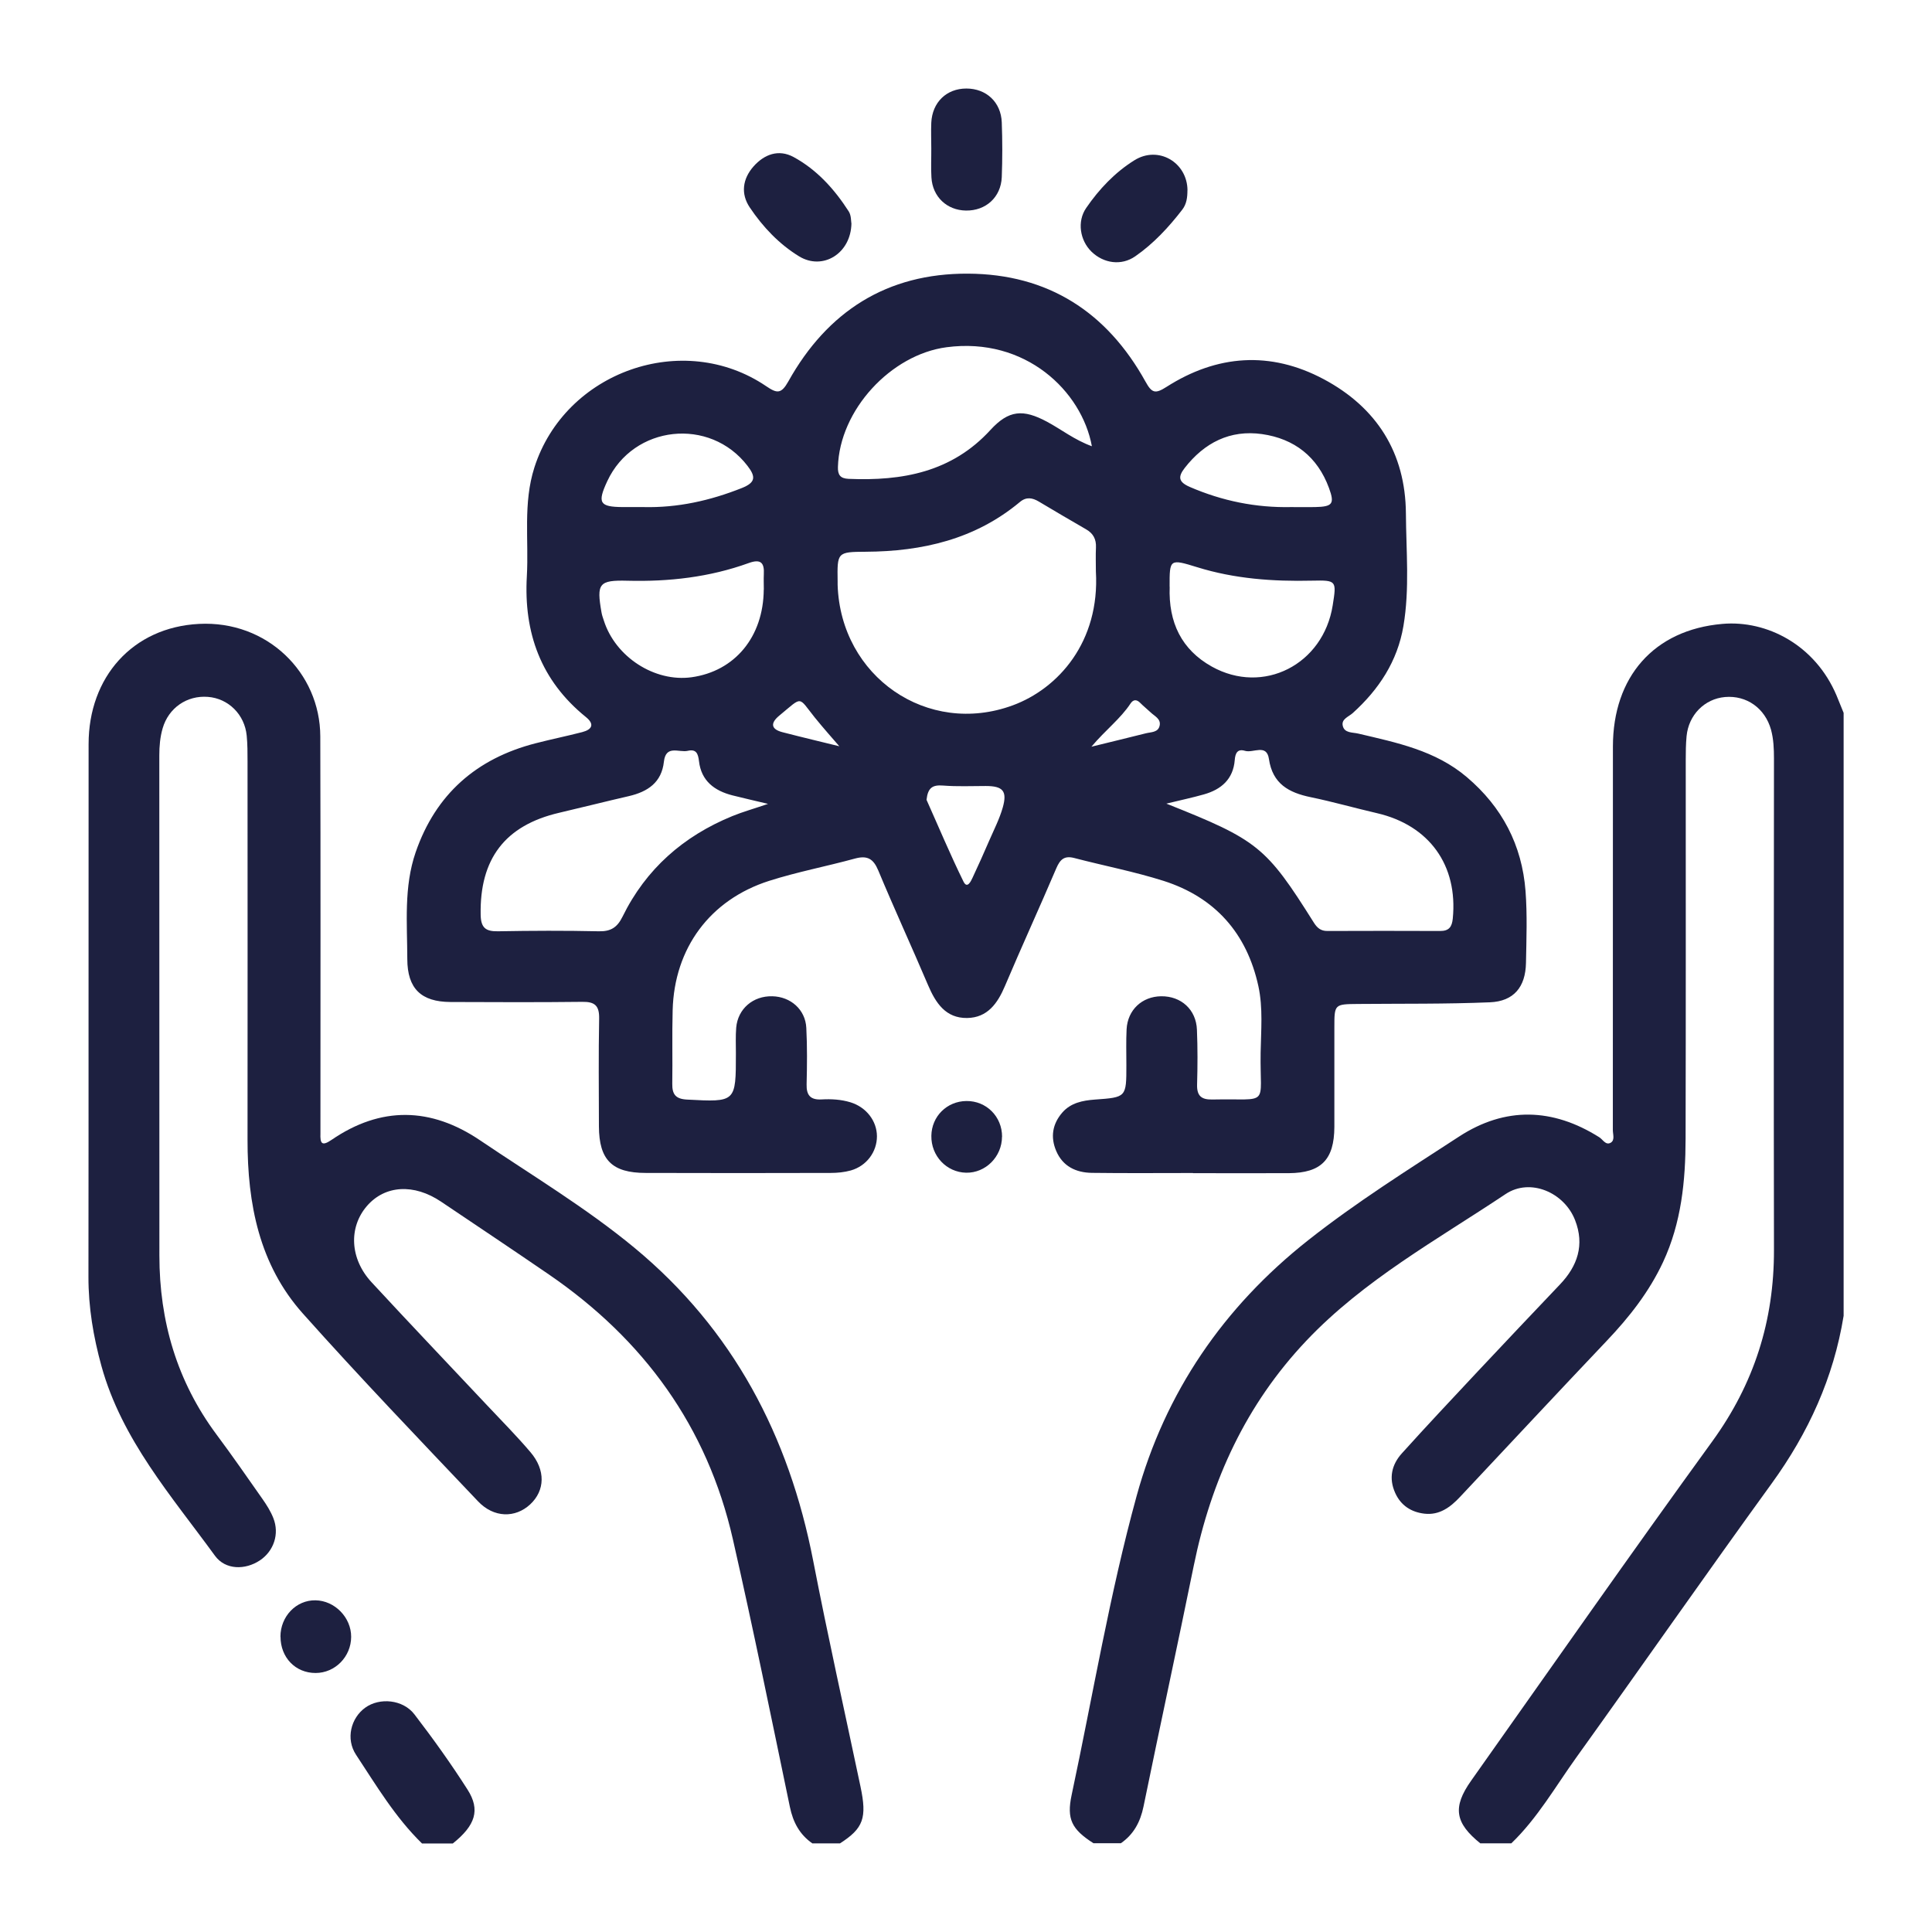
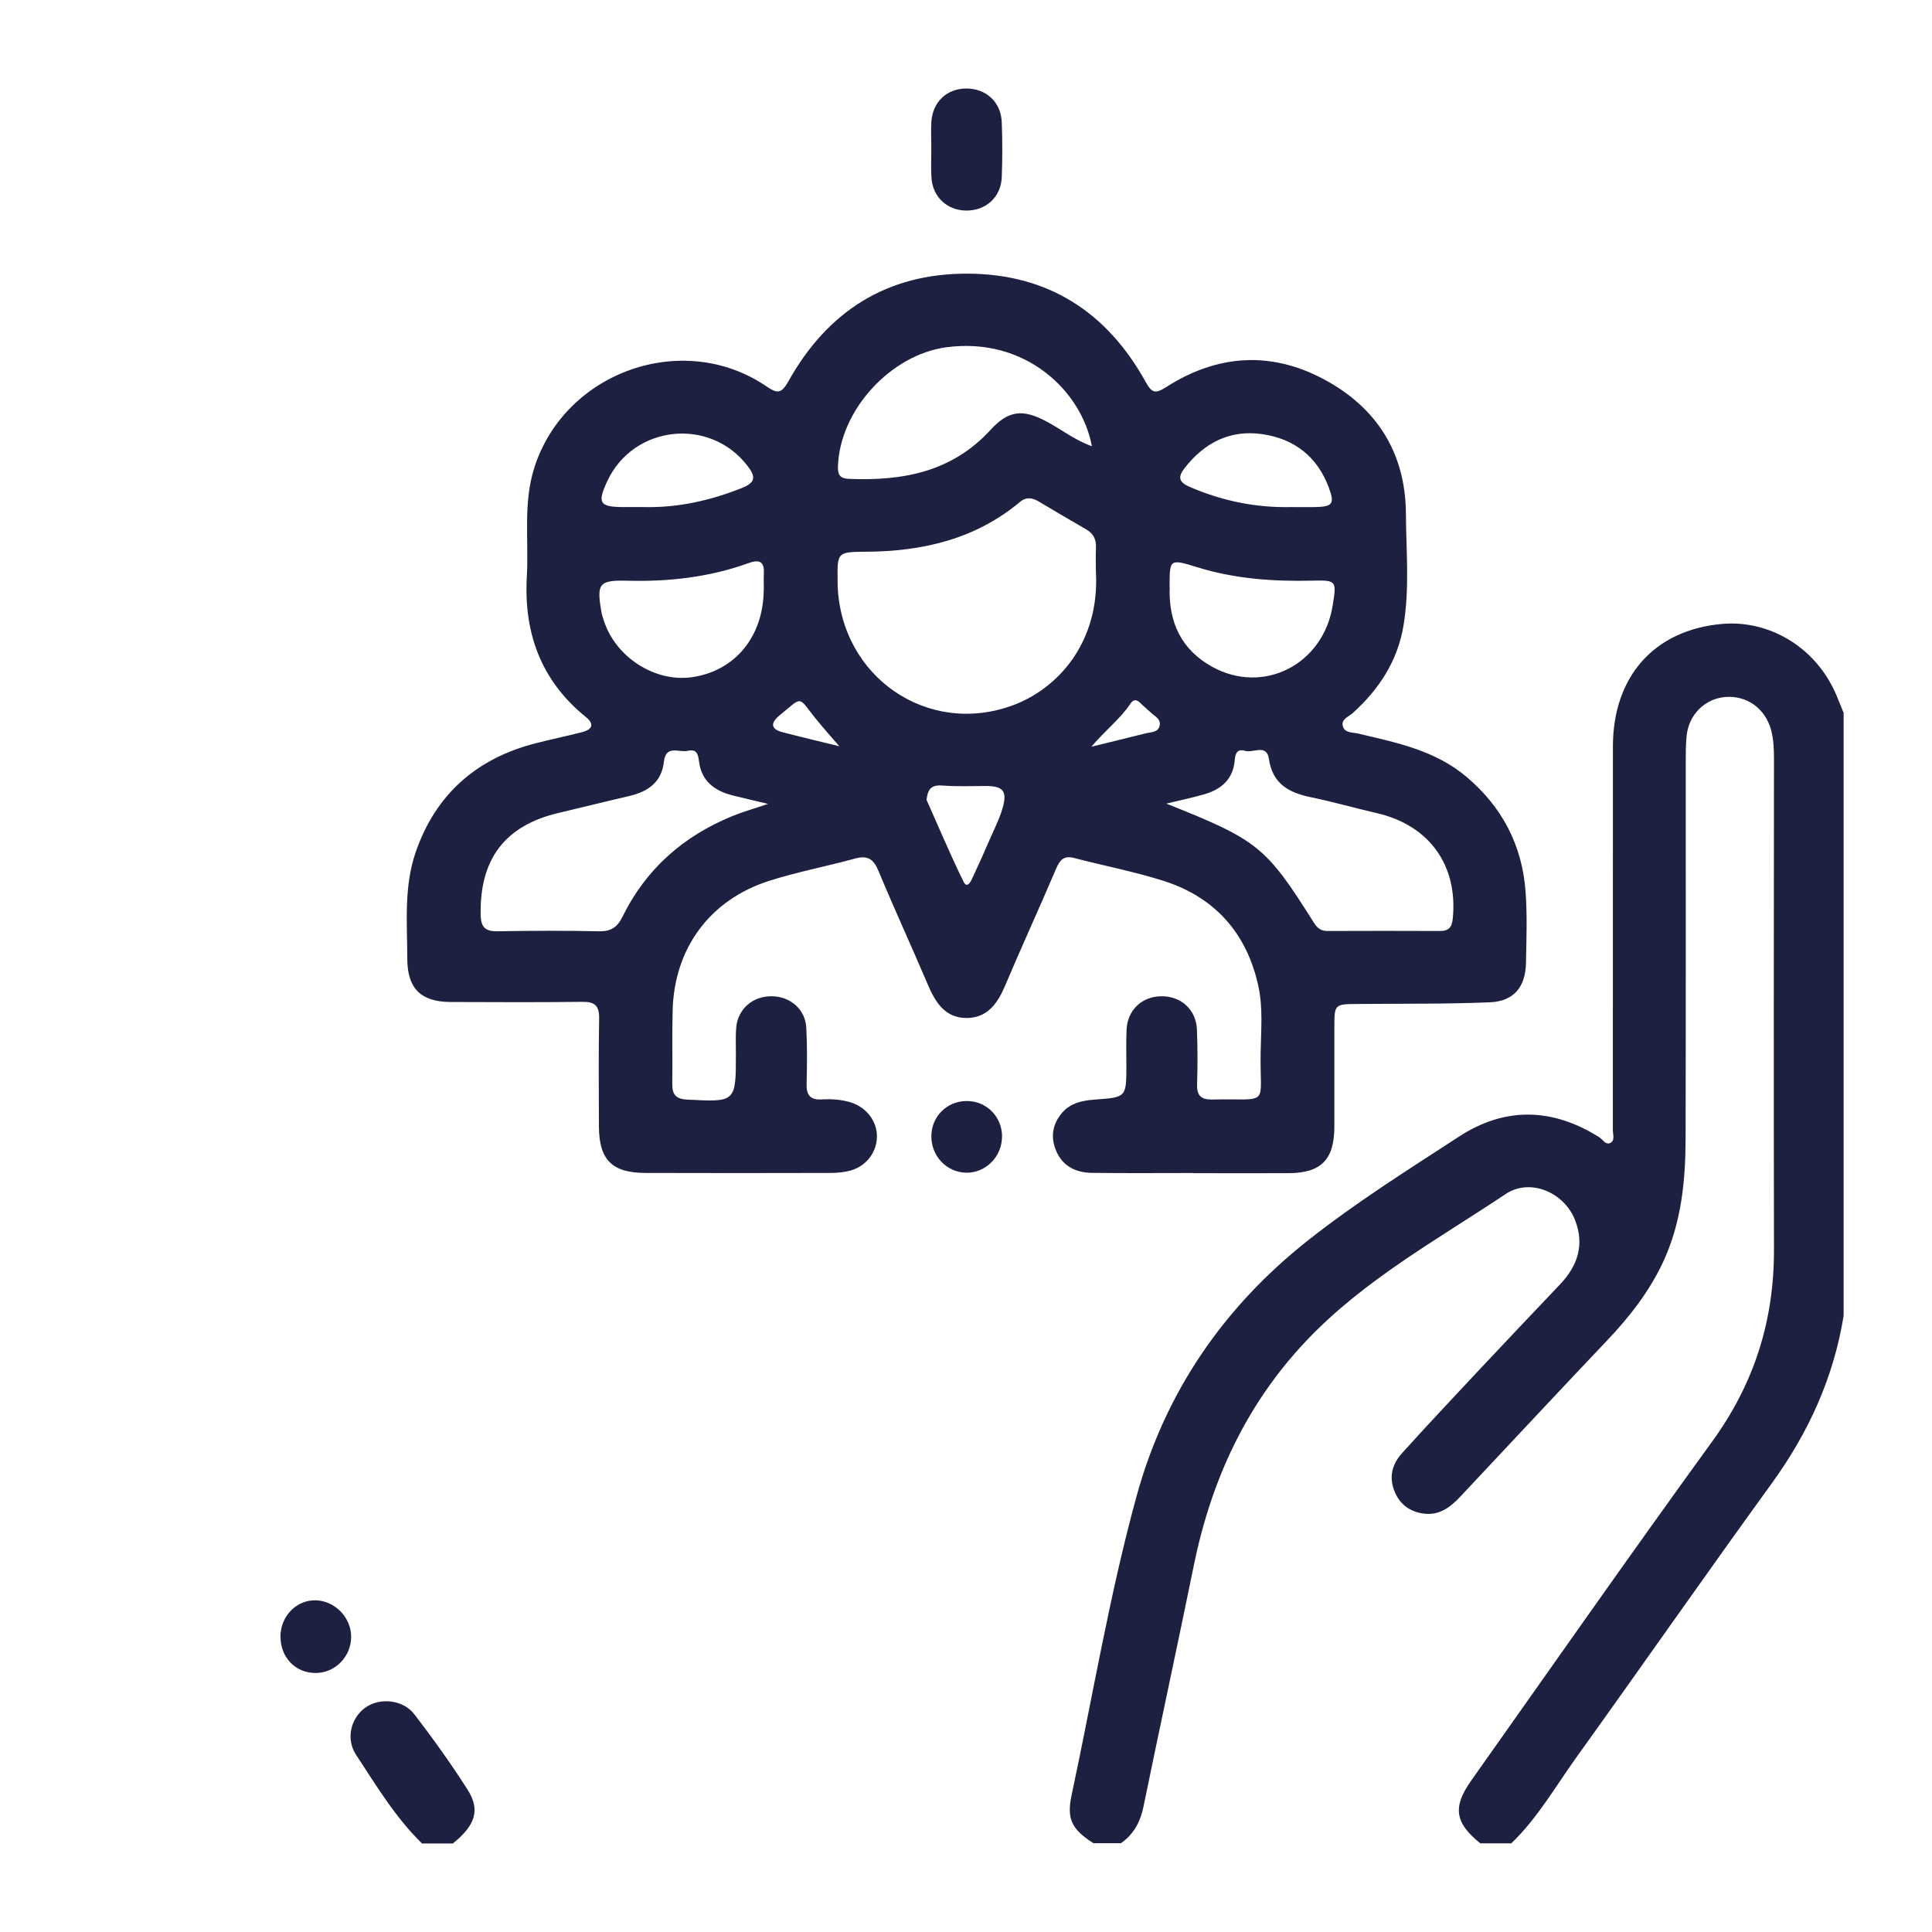
<svg xmlns="http://www.w3.org/2000/svg" id="Camada_1" viewBox="0 0 256 256">
  <defs>
    <style>.cls-1{fill:#1d2040;}</style>
  </defs>
  <g id="IpIjJP.tif">
    <path class="cls-1" d="m196.17,244.27c-3.37-2.71-3.74-4.79-1.23-8.33,10.61-15,21.14-30.06,31.93-44.93,5.56-7.65,8.21-16.01,8.19-25.39-.04-21.7-.02-43.41,0-65.11,0-1.29-.05-2.56-.39-3.82-.79-2.83-3.22-4.58-6.1-4.33-2.71.24-4.82,2.37-5.09,5.19-.1,1.05-.11,2.11-.11,3.17,0,16.71.02,33.43-.02,50.14-.01,5.62-.56,11.16-2.98,16.36-1.85,3.96-4.49,7.32-7.48,10.46-6.51,6.86-12.95,13.77-19.42,20.66-1.28,1.37-2.74,2.46-4.72,2.23-1.75-.2-3.13-1.08-3.88-2.75-.88-1.95-.47-3.75.9-5.26,3.29-3.65,6.66-7.23,10.02-10.82,3.62-3.86,7.26-7.7,10.91-11.54,2.34-2.45,3.28-5.25,2.01-8.51-1.42-3.68-5.94-5.65-9.21-3.47-9.09,6.07-18.77,11.37-26.41,19.44-7.99,8.44-12.61,18.51-14.91,29.8-2.17,10.65-4.48,21.28-6.66,31.92-.42,2.04-1.3,3.68-3,4.86h-3.63c-2.88-1.85-3.58-3.19-2.89-6.41,2.82-13.22,5.03-26.58,8.61-39.61,3.78-13.75,11.53-25.04,22.74-33.89,6.36-5.02,13.22-9.33,20-13.74,6.11-3.97,12.39-3.79,18.56.1.48.3.85,1.1,1.51.73.59-.34.29-1.11.29-1.68.01-16.94,0-33.88.01-50.82,0-9.21,5.41-15.46,14.5-16.25,5.91-.52,12.3,2.8,15.13,9.48.32.76.62,1.54.94,2.31v79.89c-1.33,8.21-4.66,15.5-9.54,22.23-8.73,12.04-17.23,24.24-25.9,36.32-2.76,3.85-5.13,8.02-8.59,11.35h-4.09Z" />
-     <path class="cls-1" d="m107.66,244.27c-1.71-1.18-2.58-2.82-3-4.86-2.46-11.83-4.87-23.67-7.55-35.45-3.39-14.93-11.82-26.47-24.37-35.08-4.74-3.25-9.52-6.44-14.29-9.65-3.61-2.43-7.44-2.19-9.83.57-2.44,2.83-2.27,6.98.6,10.09,5.08,5.5,10.25,10.92,15.37,16.37,1.92,2.04,3.89,4.03,5.7,6.16,2.02,2.37,1.94,5.08-.04,6.92-1.96,1.82-4.81,1.81-6.91-.41-7.81-8.23-15.66-16.42-23.21-24.88-5.79-6.49-7.34-14.55-7.33-23.02.02-16.72,0-33.43,0-50.15,0-1.13,0-2.27-.11-3.4-.27-2.8-2.42-4.93-5.14-5.14-2.79-.22-5.22,1.47-6,4.17-.34,1.17-.44,2.37-.44,3.59.01,22.09,0,44.17.01,66.26,0,8.71,2.33,16.69,7.59,23.75,2.08,2.79,4.06,5.65,6.06,8.5.56.8,1.1,1.65,1.45,2.55.83,2.09.06,4.36-1.77,5.59-1.96,1.31-4.59,1.29-5.97-.61-5.76-7.92-12.34-15.37-15.04-25.14-1.07-3.88-1.73-7.79-1.72-11.84.03-23.52,0-47.05.02-70.57,0-8.85,5.82-15.47,14.63-15.92,9.03-.47,16.05,6.47,16.07,14.9.05,17.02.02,34.04.02,51.05,0,.53.01,1.06,0,1.59-.04,1.23.13,1.75,1.47.83,6.54-4.48,13.15-4.35,19.67.05,6.89,4.66,14.05,8.94,20.47,14.25,13.08,10.83,20.47,24.93,23.68,41.46,1.94,10.01,4.17,19.96,6.27,29.93.88,4.16.39,5.53-2.72,7.53h-3.63Z" />
-     <path class="cls-1" d="m55.92,244.27c-3.54-3.45-6.05-7.67-8.74-11.75-1.4-2.12-.68-4.87,1.21-6.24,1.9-1.38,5.01-1.1,6.53.89,2.47,3.22,4.85,6.54,7.03,9.96,1.73,2.71,1.03,4.75-1.95,7.14h-4.09Z" />
+     <path class="cls-1" d="m55.92,244.27c-3.54-3.45-6.05-7.67-8.74-11.75-1.4-2.12-.68-4.87,1.21-6.24,1.9-1.38,5.01-1.1,6.53.89,2.47,3.22,4.85,6.54,7.03,9.96,1.73,2.71,1.03,4.75-1.95,7.14Z" />
    <path class="cls-1" d="m158.07,155.43c-4.46,0-8.92.04-13.39-.02-2.11-.03-3.86-.86-4.73-2.91-.78-1.83-.5-3.57.81-5.08,1.12-1.29,2.7-1.6,4.3-1.72,4.19-.3,4.19-.29,4.19-4.56,0-1.59-.05-3.18.03-4.76.14-2.57,2.05-4.34,4.58-4.37,2.64-.03,4.64,1.76,4.74,4.44.1,2.42.09,4.84.02,7.26-.04,1.49.56,2.01,2.01,1.98,7.77-.16,6.29,1.1,6.41-6.21.05-2.94.33-5.93-.3-8.82-1.53-7-5.74-11.76-12.56-13.94-3.88-1.23-7.9-2-11.84-3.03-1.31-.34-1.87.19-2.37,1.35-2.22,5.21-4.59,10.37-6.8,15.59-.98,2.32-2.32,4.22-5.02,4.26-2.84.04-4.17-1.99-5.18-4.36-2.16-5.08-4.47-10.09-6.59-15.18-.65-1.56-1.45-2.03-3.08-1.59-3.79,1.04-7.66,1.77-11.39,2.96-7.85,2.51-12.56,8.93-12.78,17.13-.09,3.25,0,6.5-.05,9.76-.02,1.39.44,2.01,1.95,2.09,6.48.34,6.48.38,6.48-6.13,0-1.13-.05-2.27.04-3.4.22-2.5,2.23-4.22,4.78-4.16,2.43.05,4.39,1.76,4.51,4.19.13,2.49.1,4.99.04,7.48-.04,1.47.53,2.08,1.99,2,1.28-.07,2.57,0,3.82.38,2.08.64,3.5,2.45,3.51,4.5,0,2.06-1.36,3.93-3.46,4.53-.86.24-1.78.33-2.68.33-8.17.02-16.34.03-24.5,0-4.47,0-6.18-1.73-6.2-6.17-.01-4.76-.06-9.53.03-14.29.03-1.7-.57-2.24-2.24-2.21-5.82.07-11.65.04-17.47.02-3.88-.02-5.7-1.78-5.71-5.68-.01-4.75-.48-9.56,1.11-14.17,2.65-7.68,8.06-12.42,15.89-14.43,2.05-.53,4.12-.95,6.17-1.48,1.32-.34,1.68-1.05.48-2.01-5.95-4.82-8.24-11.15-7.81-18.65.27-4.81-.52-9.66,1-14.41,4.07-12.7,19.69-18.24,30.71-10.77,1.43.97,1.99,1.07,2.95-.65,5.17-9.25,13.04-14.31,23.78-14.26,10.63.05,18.42,5.09,23.53,14.3.84,1.52,1.28,1.67,2.78.71,6.7-4.28,13.77-4.79,20.83-1.03,7.03,3.75,10.84,9.75,10.9,17.79.03,4.98.51,9.98-.33,14.93-.79,4.66-3.25,8.4-6.72,11.53-.53.48-1.52.78-1.32,1.67.22,1.01,1.31.86,2.08,1.05,5.08,1.2,10.19,2.22,14.36,5.76,4.69,3.98,7.31,9.01,7.78,15.09.24,3.16.12,6.35.06,9.53-.06,3.19-1.61,5.09-4.78,5.22-5.81.24-11.64.17-17.46.22-3.15.03-3.15.02-3.15,3.14,0,4.39.01,8.77,0,13.16-.02,4.33-1.75,6.09-6.02,6.12-4.24.02-8.47,0-12.71,0h0Zm-12.86-79.71c0-1.06-.04-2.12.01-3.17.05-1.09-.35-1.87-1.32-2.42-2.1-1.2-4.17-2.44-6.25-3.67-.84-.5-1.65-.66-2.5.05-5.93,4.95-12.94,6.56-20.46,6.6-3.76.02-3.76.08-3.7,3.93,0,.15,0,.3,0,.45.39,12.18,11.92,20.13,23.21,15.97,6.02-2.22,11.56-8.41,11.01-17.75Zm9.35,30.77c12.12,4.82,13.19,5.68,19.53,15.76.44.7.93,1.12,1.8,1.11,4.98-.02,9.96-.02,14.95,0,1.15,0,1.55-.53,1.66-1.64.7-7.06-3.1-12.36-10.04-13.97-2.94-.68-5.84-1.51-8.79-2.12-2.9-.6-5.05-1.77-5.53-5.06-.3-2.07-2.09-.75-3.17-1.08-.98-.3-1.29.29-1.36,1.22-.2,2.53-1.78,3.9-4.08,4.55-1.52.43-3.07.76-4.96,1.22Zm-52.78.03c-1.88-.45-3.31-.77-4.73-1.13-2.39-.61-4.13-1.92-4.43-4.53-.12-.99-.35-1.64-1.5-1.37-1.14.26-2.89-.85-3.15,1.44-.3,2.76-2.15,3.98-4.64,4.56-3.09.71-6.16,1.49-9.25,2.21-7.16,1.67-10.53,6.11-10.39,13.51.03,1.71.65,2.22,2.28,2.19,4.46-.08,8.92-.1,13.38,0,1.6.04,2.45-.53,3.14-1.94,3.1-6.32,8.07-10.67,14.54-13.32,1.39-.57,2.84-.97,4.73-1.62Zm42.9-47.39c-1.34-7.31-8.8-14.5-19.25-13.12-7.37.97-14.19,8.31-14.4,15.87-.03,1.04.31,1.52,1.4,1.57,7.12.3,13.69-.88,18.81-6.48,2.42-2.64,4.32-2.79,7.49-1.09,1.91,1.02,3.62,2.4,5.95,3.25Zm10.31,18.61c-.18,4.76,1.59,8.35,5.57,10.58,6.84,3.82,14.79-.27,16.03-8.11.52-3.28.52-3.34-2.74-3.27-5.16.12-10.25-.24-15.21-1.78-3.66-1.13-3.67-1.1-3.66,2.58Zm-53.78.39c0-.68-.03-1.36,0-2.04.09-1.54-.42-2.06-2.01-1.48-5.18,1.87-10.55,2.48-16.04,2.34-3.81-.1-4.13.36-3.46,4.18.06.37.19.73.31,1.09,1.53,4.83,6.73,8.19,11.62,7.52,5.75-.8,9.52-5.36,9.57-11.6Zm69.87-10.94c1.06,0,2.12.02,3.17,0,2.32-.05,2.62-.42,1.85-2.52-1.52-4.15-4.6-6.54-8.87-7.15-4.24-.6-7.65,1.14-10.26,4.5-.91,1.18-.81,1.85.68,2.5,4.3,1.86,8.76,2.77,13.43,2.67Zm-85.82,0c4.53.11,8.82-.85,13.03-2.52,1.86-.74,1.86-1.51.76-2.94-4.98-6.5-15.12-5.41-18.58,2.02-1.35,2.9-1.03,3.42,2.07,3.44.91,0,1.81,0,2.72,0Zm37.51,38.79c1.62,3.62,3.15,7.28,4.9,10.84.49.99.97-.03,1.19-.5.77-1.63,1.5-3.28,2.22-4.94.63-1.45,1.36-2.87,1.79-4.38.62-2.19.02-2.85-2.26-2.85-1.88,0-3.77.09-5.64-.06-1.41-.11-2.02.28-2.2,1.89Zm-11.56-7.1c-.82-.96-2.07-2.35-3.25-3.81-2.26-2.82-1.54-2.85-4.72-.23-1.16.96-1.11,1.78.44,2.18,2.74.71,5.5,1.36,7.52,1.86Zm33.42.06c2.73-.67,4.96-1.21,7.19-1.77.71-.18,1.65-.1,1.84-1.03.19-.9-.69-1.25-1.21-1.76-.44-.42-.92-.79-1.34-1.22-.48-.5-.93-.51-1.31.06-1.33,2.02-3.29,3.48-5.18,5.72Z" />
-     <path class="cls-1" d="m112.82,29.58c-.06,4.03-3.81,6.29-6.93,4.39-2.65-1.62-4.81-3.9-6.54-6.48-1.22-1.81-.96-3.78.49-5.43,1.43-1.62,3.33-2.32,5.3-1.26,3.1,1.68,5.43,4.27,7.32,7.21.34.53.3,1.3.35,1.57Z" />
-     <path class="cls-1" d="m157.34,25.22c0,.92-.1,1.81-.69,2.57-1.8,2.33-3.8,4.49-6.22,6.17-1.85,1.29-4.2.94-5.8-.61-1.52-1.48-1.95-3.99-.7-5.8,1.71-2.49,3.81-4.71,6.38-6.31,3.18-1.99,7.02.28,7.04,3.99Z" />
    <path class="cls-1" d="m123.4,19.66c0-1.13-.05-2.27,0-3.4.13-2.71,2.02-4.53,4.65-4.53,2.63,0,4.59,1.8,4.69,4.49.09,2.41.09,4.84,0,7.25-.11,2.67-2.12,4.47-4.75,4.43-2.52-.04-4.42-1.82-4.57-4.38-.08-1.28-.01-2.57-.02-3.85Z" />
    <path class="cls-1" d="m37.16,216.87c0-2.69,2.09-4.87,4.65-4.82,2.55.04,4.73,2.28,4.72,4.84-.01,2.64-2.13,4.79-4.72,4.79-2.66,0-4.64-2.05-4.64-4.81Z" />
    <path class="cls-1" d="m132.77,150.63c-.01,2.65-2.18,4.81-4.75,4.76-2.6-.05-4.66-2.23-4.61-4.9.04-2.57,2.06-4.57,4.64-4.6,2.65-.03,4.74,2.07,4.73,4.74Z" />
  </g>
</svg>